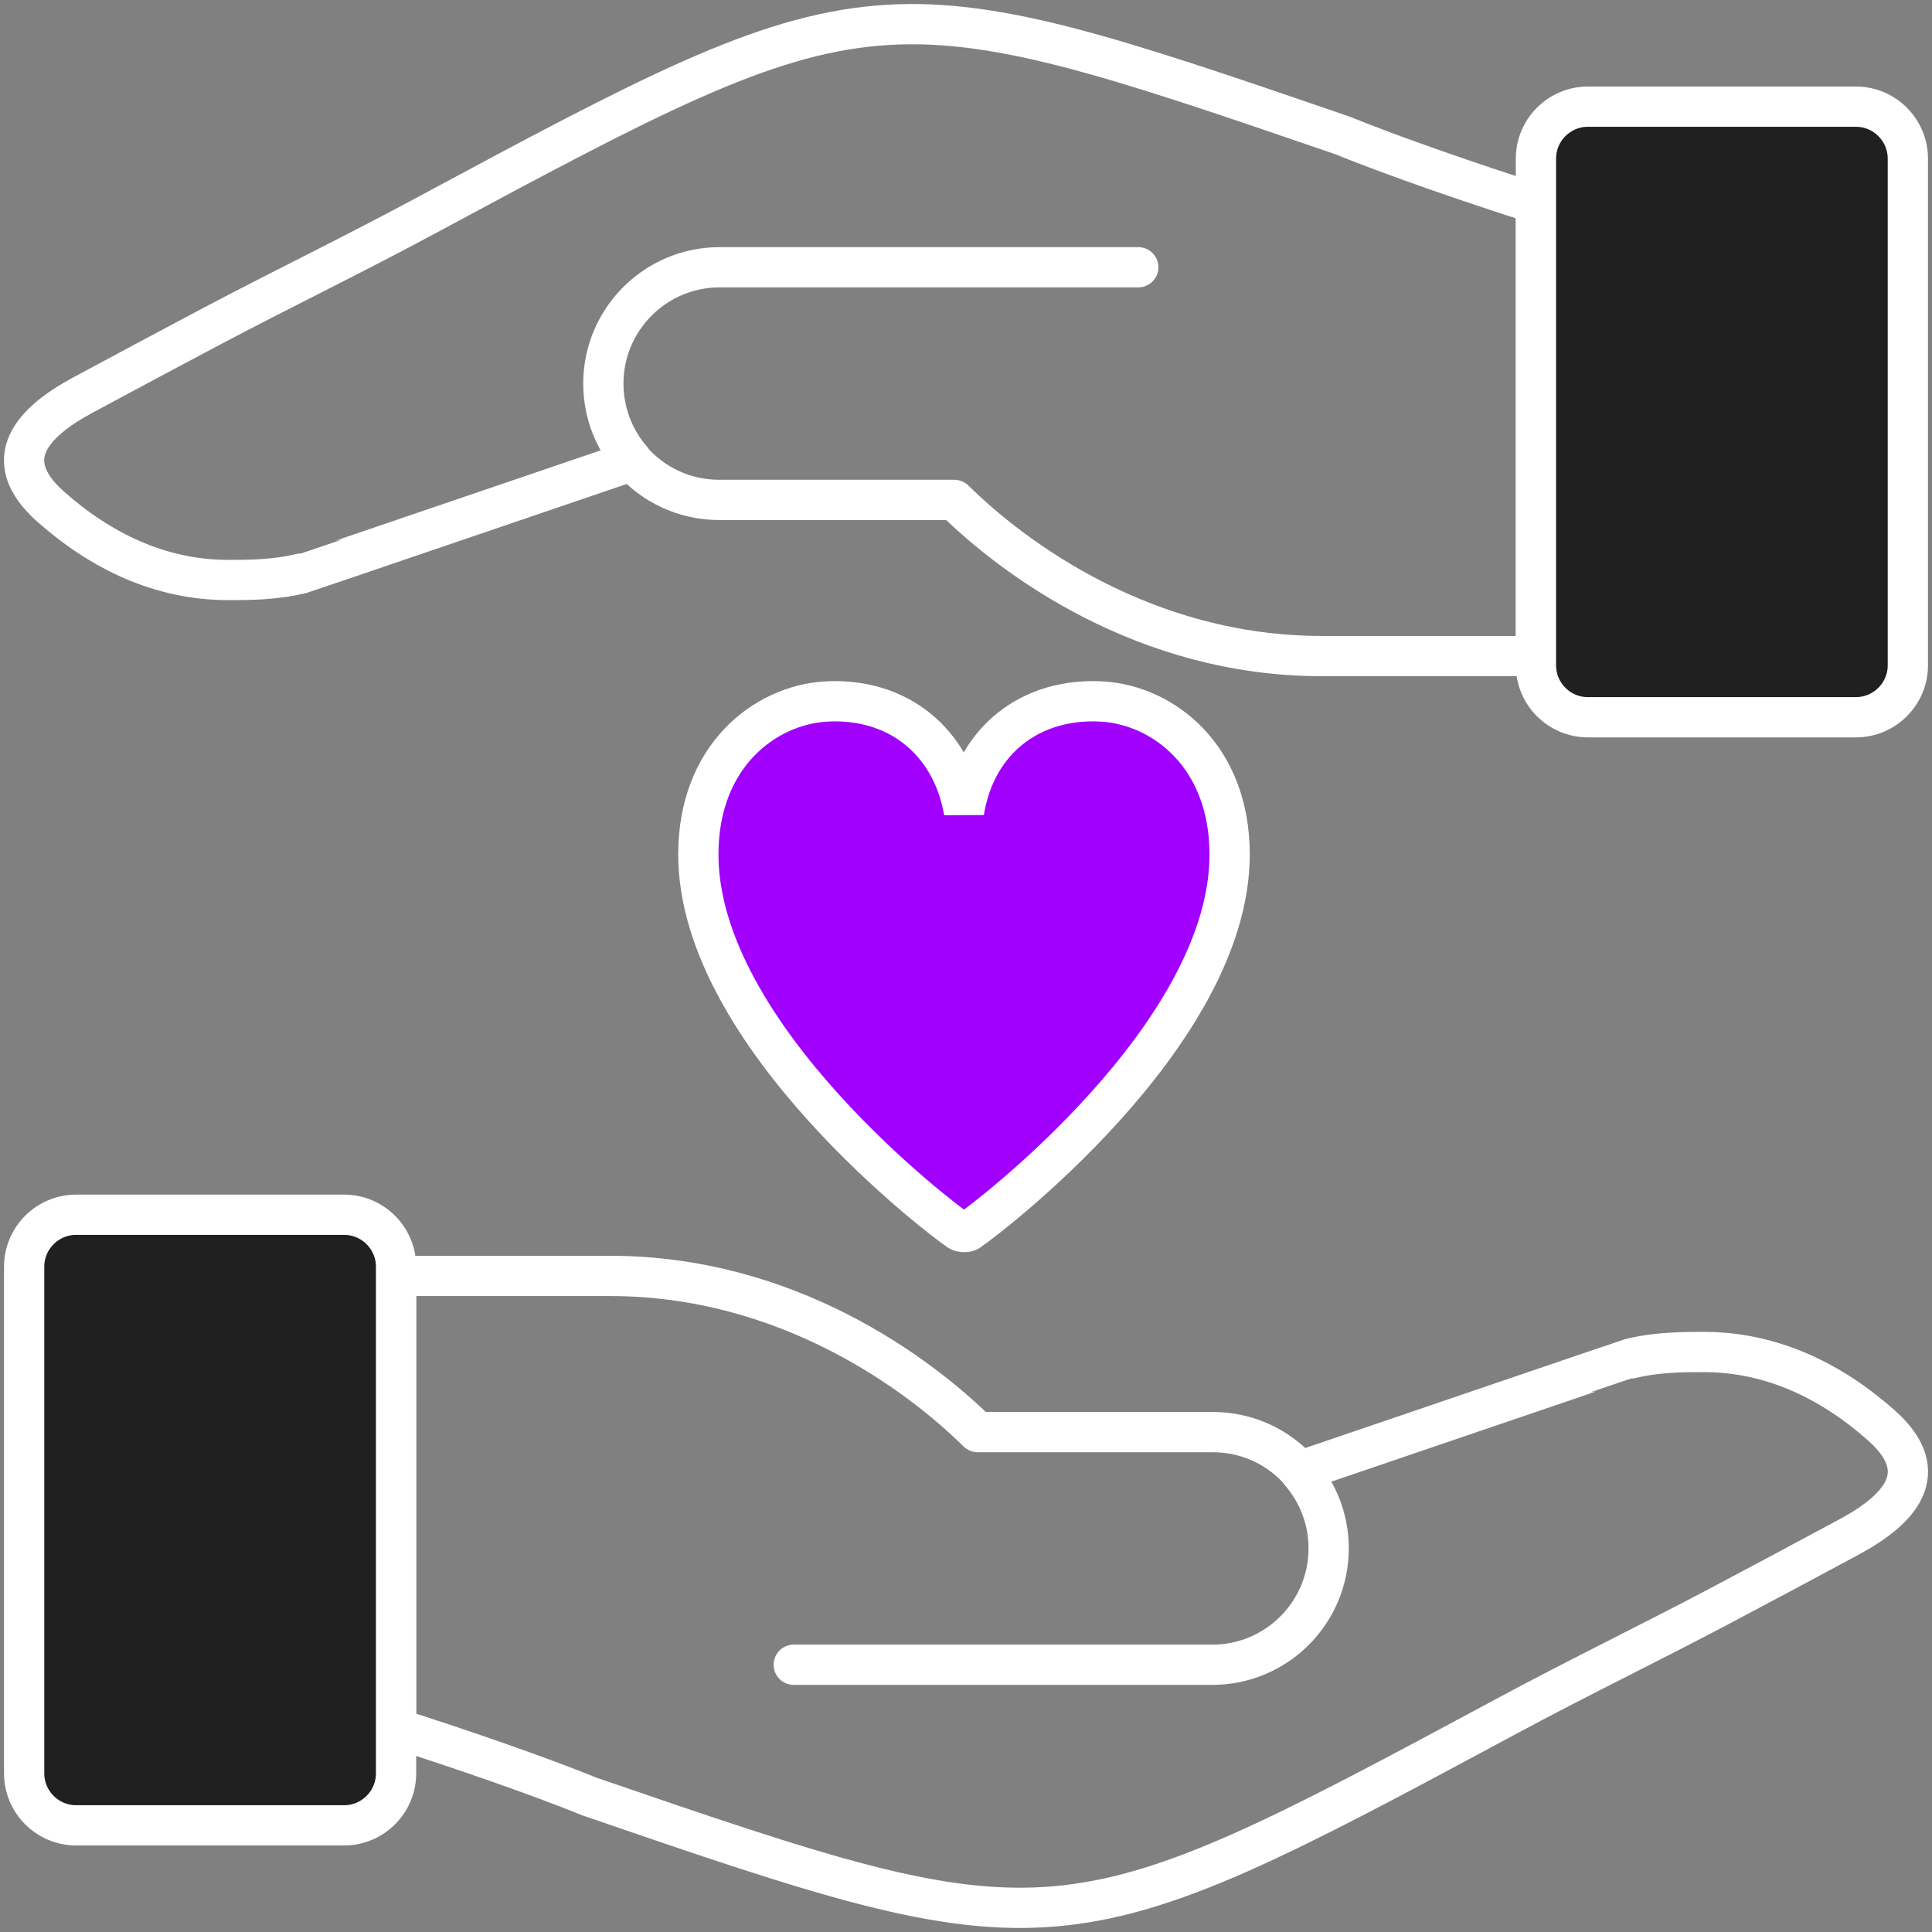
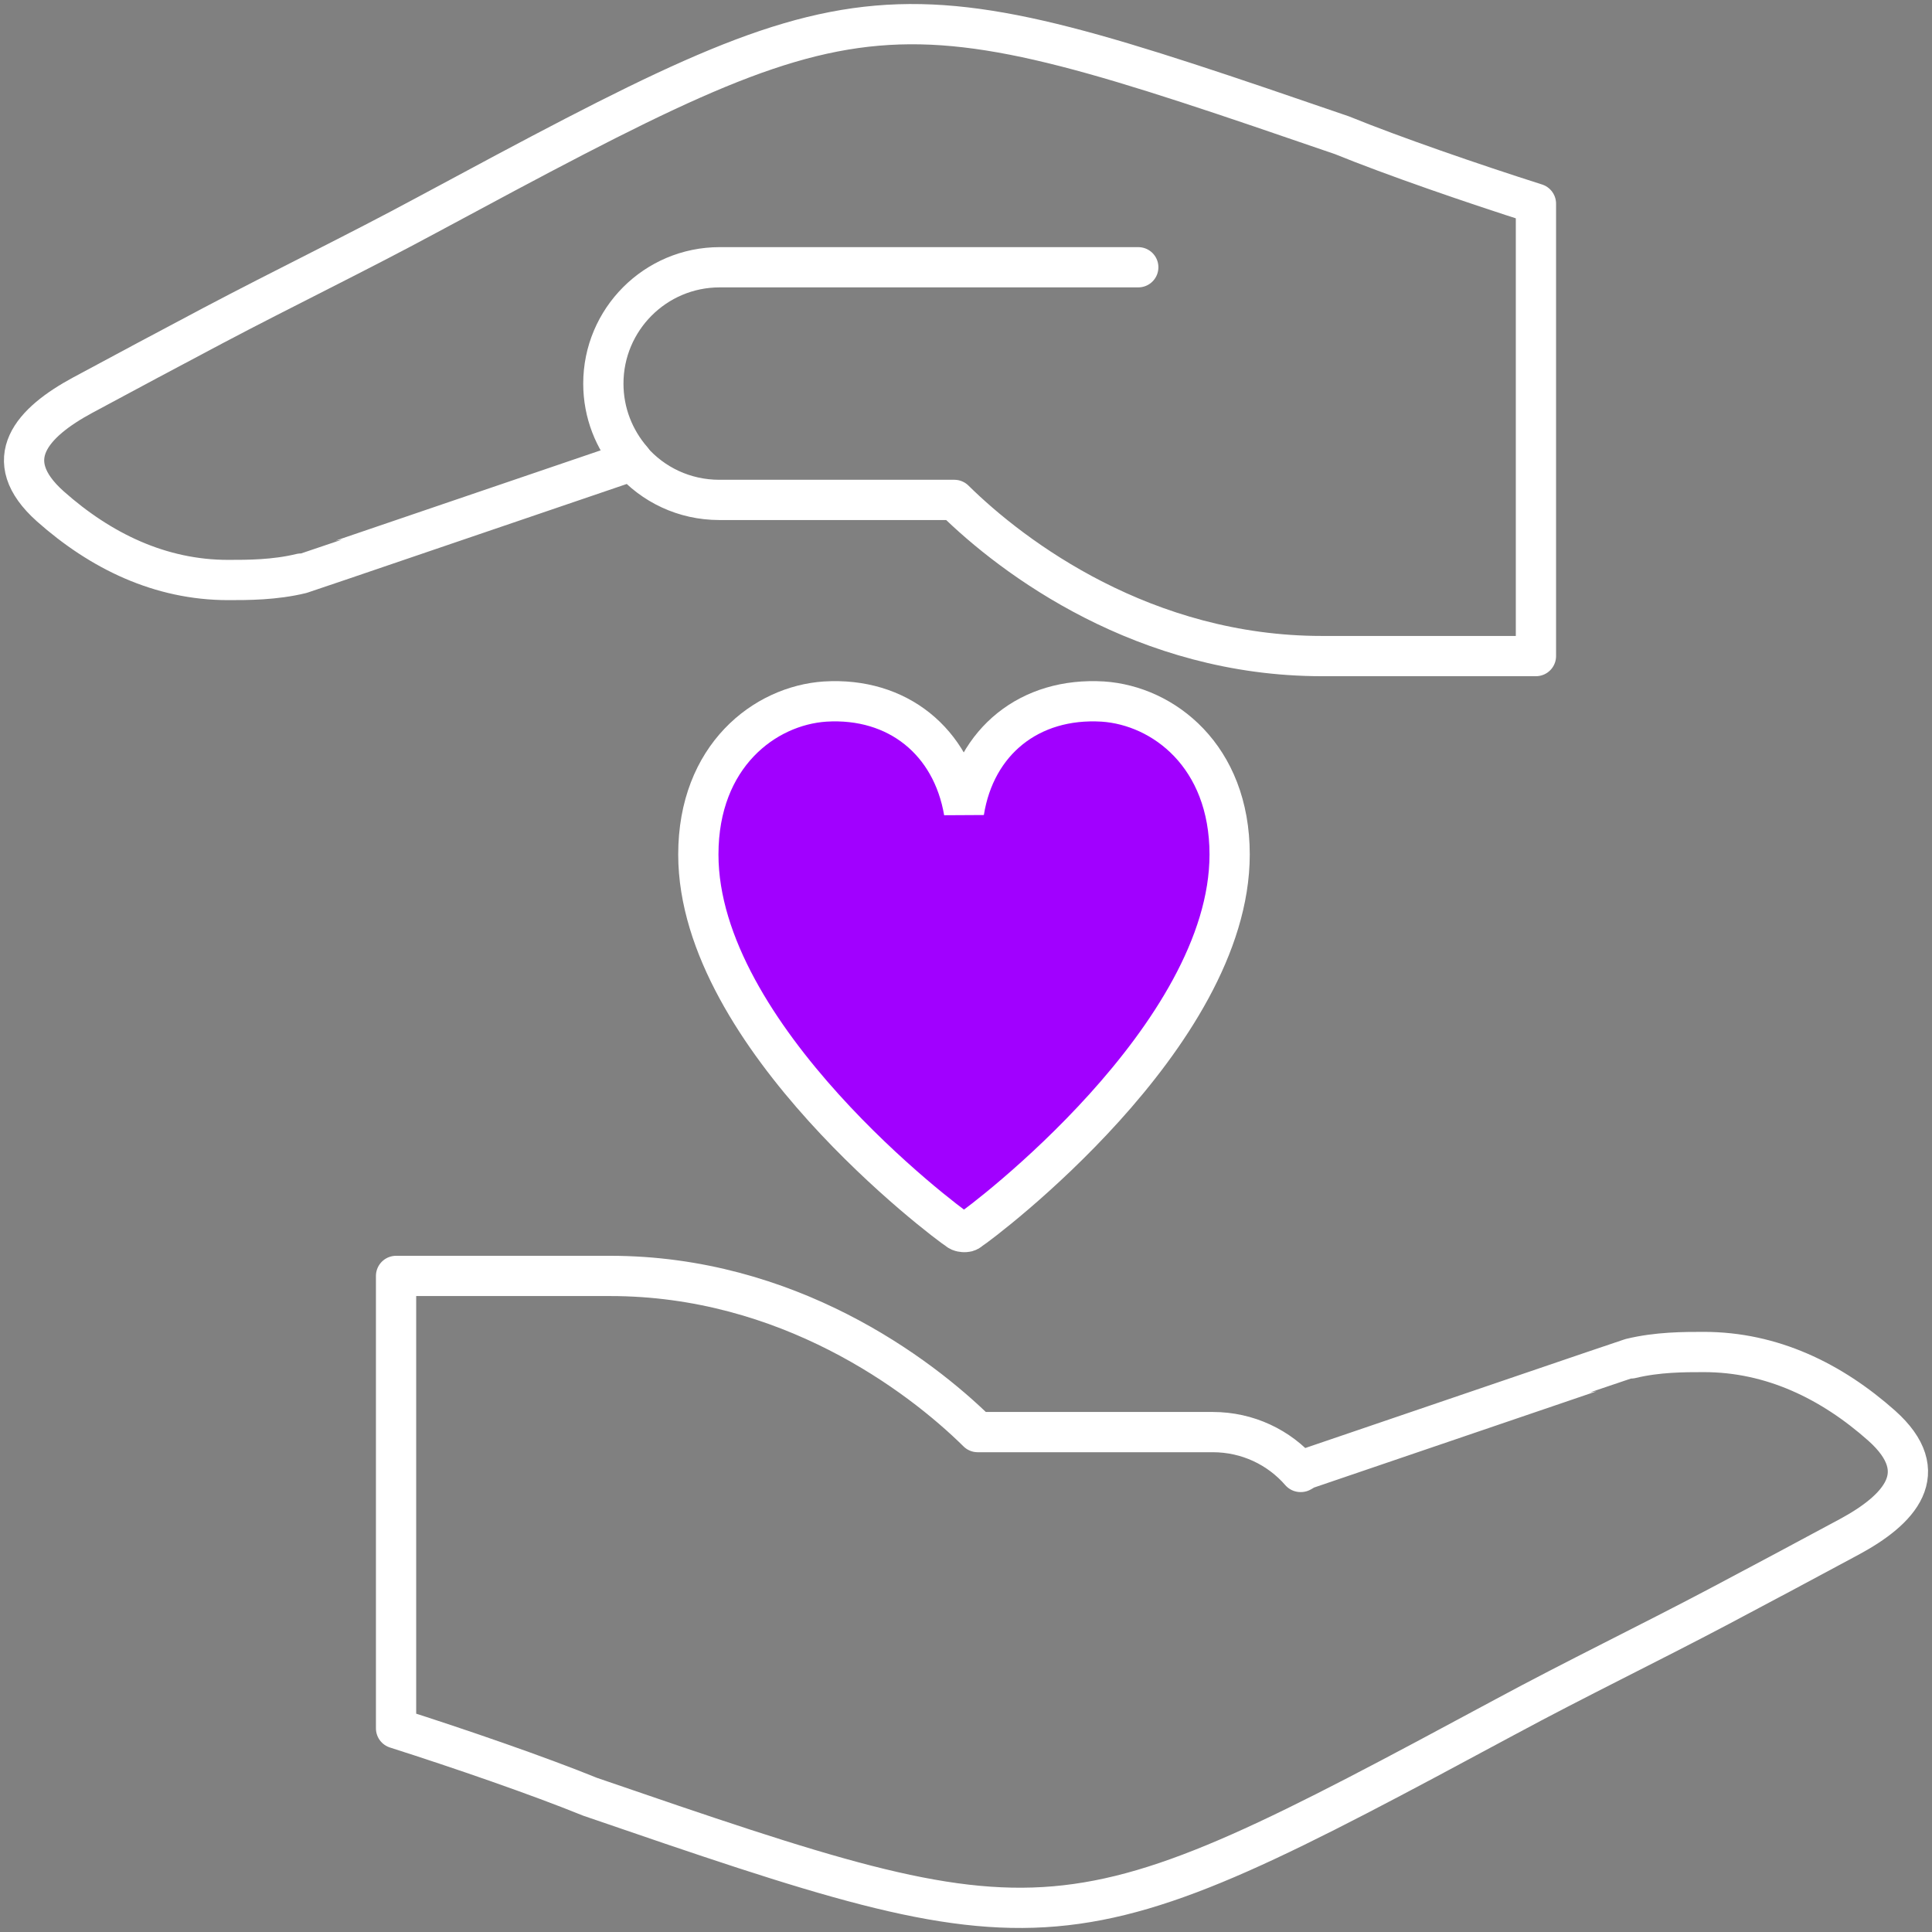
<svg xmlns="http://www.w3.org/2000/svg" id="Layer_1" data-name="Layer 1" viewBox="0 0 48 48">
  <rect x="0" y="0" width="48" height="48" fill="#808080" stroke="none" />
  <defs>
    <style>
      .cls-1 {
        fill: #202020;
      }

      .cls-1, .cls-2 {
        stroke-linecap: round;
        stroke-linejoin: round;
      }

      .cls-1, .cls-2, .cls-3 {
        stroke: #fff;
      }

      .cls-2, .cls-4 {
        fill: none;
      }

      .cls-5 {
        clip-path: url(#clippath);
      }

      .cls-4 {
        stroke-width: 0px;
      }

      .cls-3 {
        fill: #a100ff;
        fill-rule: evenodd;
      }
    </style>
    <clipPath id="clippath">
      <rect class="cls-4" width="48" height="48" />
    </clipPath>
  </defs>
  <g class="cls-5">
    <g>
      <path vector-effect="non-scaling-stroke" class="cls-3" d="m23.95,30.61s-.1,0-.15-.05c-.3-.19-6.45-4.81-6.45-9.33,0-2.45,1.65-3.7,3.15-3.8,1.8-.11,3.15.99,3.45,2.74.28-1.75,1.63-2.85,3.45-2.74,1.5.1,3.15,1.35,3.15,3.8,0,4.52-6.15,9.14-6.45,9.33-.05.05-.1.05-.15.05Z" />
      <path vector-effect="non-scaling-stroke" class="cls-2" d="m32.31,36.57c-.53-.61-1.31-.99-2.18-.99h-5.84c-1.47-1.45-4.73-3.88-9.13-3.88h-5.32v11.24c1.6.51,3.54,1.18,4.82,1.7,11.53,3.96,11.69,3.96,22.73-1.98,1.76-.95,3.56-1.82,5.32-2.75,1.08-.57,2.16-1.15,3.24-1.73,1.24-.67,2.11-1.59.8-2.76-1.25-1.11-2.73-1.83-4.42-1.83-.49,0-1.15,0-1.81.16,0,0-.02,0-8.08,2.75l-.12.07h0Z" />
-       <path vector-effect="non-scaling-stroke" class="cls-1" d="m1.89,45.35h6.66c.71,0,1.29-.58,1.29-1.29v-12.59c0-.71-.58-1.29-1.29-1.29H1.89c-.71,0-1.29.58-1.29,1.29v12.59c0,.71.58,1.29,1.29,1.29Z" />
-       <path vector-effect="non-scaling-stroke" class="cls-2" d="m19.72,41.36h10.4c1.6,0,2.89-1.3,2.89-2.89,0-.73-.27-1.39-.71-1.9" />
      <path vector-effect="non-scaling-stroke" class="cls-2" d="m15.69,11.43c.53.61,1.31.99,2.18.99h5.84c1.47,1.45,4.73,3.88,9.13,3.88h5.32V5.06c-1.6-.51-3.54-1.18-4.82-1.7C21.81-.6,21.65-.6,10.61,5.34c-1.76.95-3.56,1.82-5.32,2.75-1.08.57-2.16,1.15-3.24,1.73-1.24.67-2.11,1.59-.8,2.76,1.25,1.11,2.73,1.83,4.42,1.83.49,0,1.15,0,1.81-.16,0,0,.02,0,8.08-2.75l.12-.07h0Z" />
-       <path vector-effect="non-scaling-stroke" class="cls-1" d="m46.11,2.65h-6.66c-.71,0-1.29.58-1.29,1.29v12.59c0,.71.58,1.29,1.29,1.29h6.66c.71,0,1.29-.58,1.29-1.29V3.94c0-.71-.58-1.29-1.29-1.29Z" />
      <path vector-effect="non-scaling-stroke" class="cls-2" d="m28.28,6.64h-10.4c-1.6,0-2.89,1.3-2.89,2.89,0,.73.27,1.39.71,1.9" />
    </g>
  </g>
</svg>